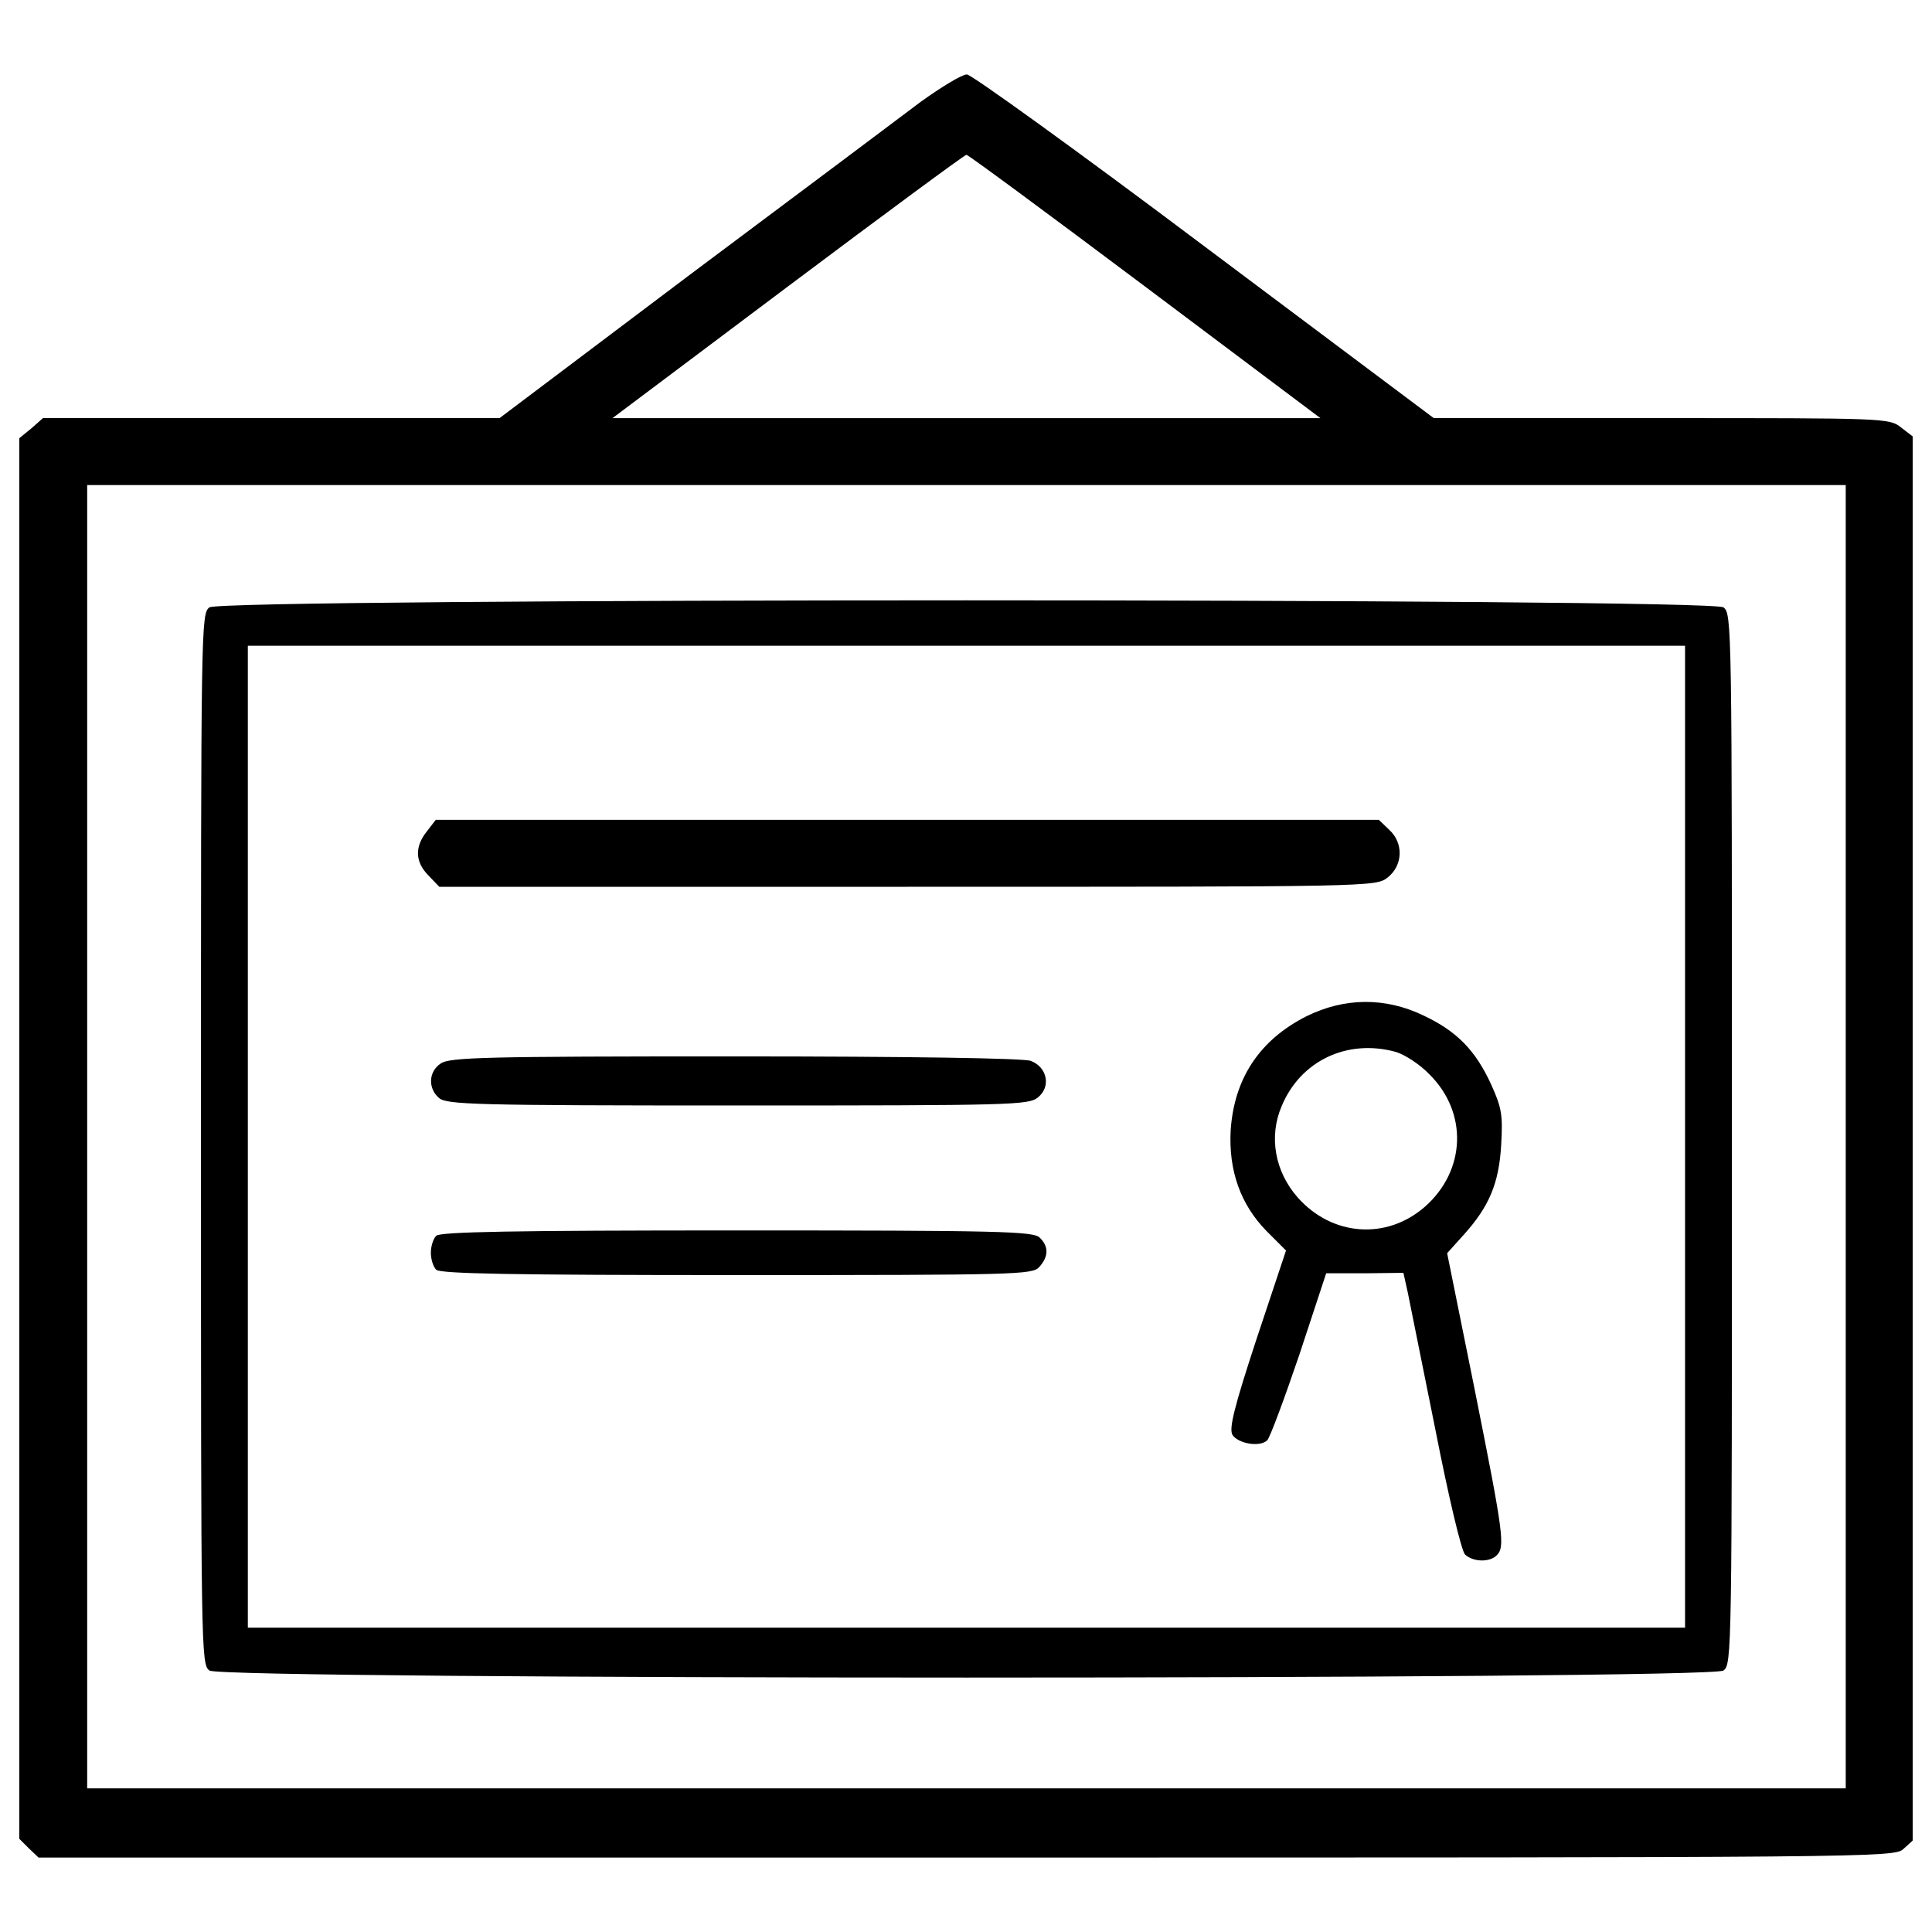
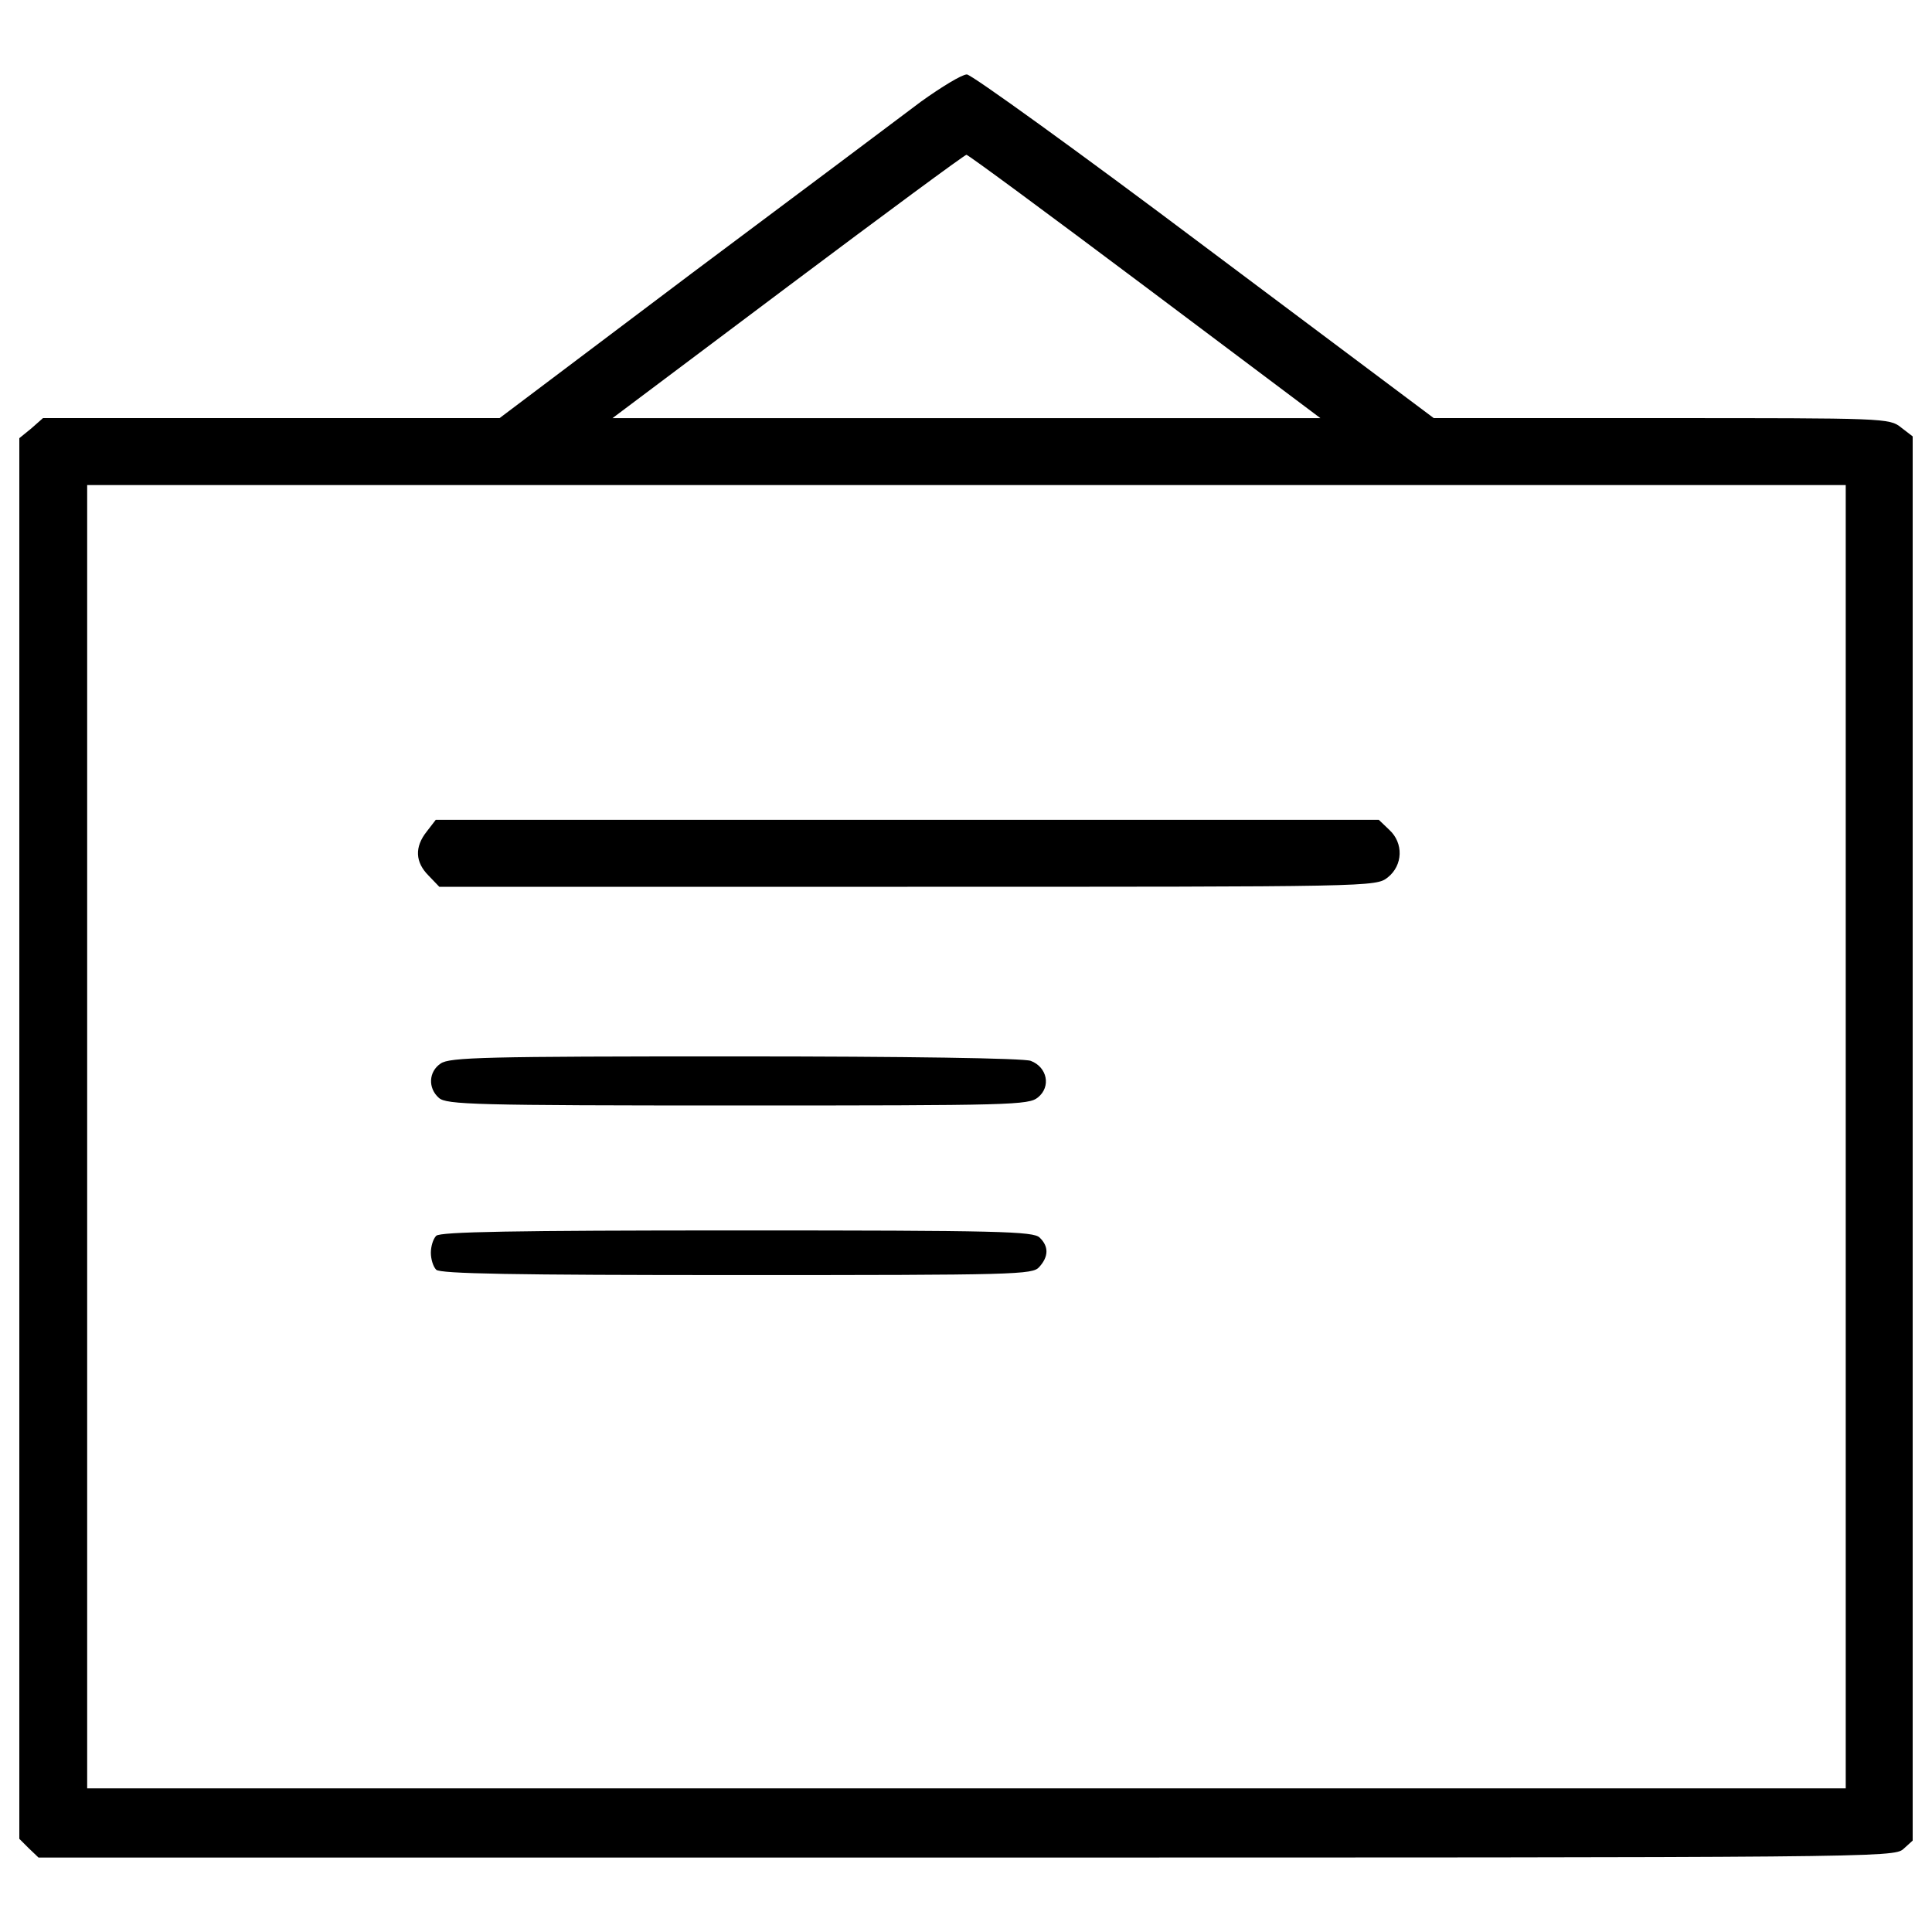
<svg xmlns="http://www.w3.org/2000/svg" version="1.1" x="0px" y="0px" viewBox="0 0 1000 1000" enable-background="new 0 0 1000 1000" xml:space="preserve">
  <g>
    <g transform="translate(0,511) scale(0.1,-0.1)">
      <path d="M4766.7,4583.8c-104-78.5-639.9-480.5-1187.5-889.4l-993.4-748.5H1403H222.5l-60.1-53.1l-62.4-50.8V-782.9v-3624.7l48.5-48.5l50.8-48.5H5000c4689.8,0,4803,0,4851.5,43.9l48.5,43.9v3634v3634l-60.1,46.2c-60.1,48.5-83.2,48.5-1240.6,48.5H7421.1l-1187.5,889.4c-651.5,489.8-1205.9,889.4-1229,889.4C4979.2,4724.7,4872.9,4660,4766.7,4583.8z M5926.4,3627.3l907.9-681.5h-1832h-1832l907.9,681.5c499,374.3,914.9,681.5,924.1,681.5S5427.4,4001.6,5926.4,3627.3z M9553.5-773.7v-3372.9H5002.3H451.2v3372.9v3372.9h4551.2h4551.1V-773.7z" />
-       <path d="M1084.2,1966.3c-43.9-32.3-43.9-87.8-43.9-2751.5c0-2663.7,0-2719.1,43.9-2751.5c69.3-48.5,7767-48.5,7836.3,0c43.9,32.3,43.9,87.8,43.9,2751.5c0,2663.7,0,2719.2-43.9,2751.5C8851.2,2014.8,1153.5,2014.8,1084.2,1966.3z M8721.8-773.7v-2541.2H5002.3H1282.8v2541.2v2541.2h3719.5h3719.5V-773.7z" />
      <path d="M2209.2,806.5c-64.7-80.9-60.1-159.4,9.2-228.7l55.4-57.8h2423.4c2416.5,0,2423.4,0,2485.8,48.5c78.5,62.4,83.2,177.9,6.9,247.2l-53.1,50.8H4697.4H2255.4L2209.2,806.5z" />
-       <path d="M6762.7-149.9C6520.1-272.3,6388.5-471,6370-739c-11.6-210.2,50.8-385.8,187.1-524.4l99.3-99.3L6504-1820.2c-117.8-358.1-143.2-464.4-124.8-496.7c30.1-46.2,143.2-64.7,180.2-27.7c13.8,13.8,87.8,212.5,166.3,443.6l138.6,420.5h201l198.7,2.3l23.1-104c11.6-57.8,76.2-378.9,143.2-711.5c67-341.9,134-623.8,152.5-642.2c41.6-39.3,127.1-41.6,164-4.6c43.9,43.9,37,104-113.2,854.8l-143.2,709.2l83.2,92.4c134,147.8,184.8,268,196.4,466.7c9.3,157.1,2.3,194.1-50.8,311.9c-80.9,177.9-177.9,277.2-348.8,358.1C7171.6-50.6,6959.1-52.9,6762.7-149.9z M7224.8-334.7c46.2-13.9,124.7-64.7,173.3-115.5c201-198.7,189.4-499-23.1-686.1c-198.7-173.3-480.5-152.5-658.4,48.5c-117.8,134-150.2,314.2-83.2,471.3C6730.4-380.9,6972.9-265.4,7224.8-334.7z" />
      <path d="M2280.9-394.8c-62.4-41.6-67-127.1-9.2-177.9c39.3-34.7,180.2-39.3,1545.6-39.3c1423.1,0,1506.2,2.3,1554.8,41.6c69.3,55.5,48.5,157.1-37,189.4c-34.7,13.8-639.9,23.1-1529.4,23.1C2509.6-357.8,2327.1-362.4,2280.9-394.8z" />
      <path d="M2257.8-1286.5c-16.2-16.2-27.7-55.4-27.7-87.8c0-32.4,11.6-71.6,27.7-87.8c20.8-20.8,397.4-27.7,1554.8-27.7c1453.1,0,1531.7,2.3,1566.3,41.6c48.5,53.1,50.8,106.3,2.3,152.5c-32.3,32.3-205.6,37-1566.3,37C2657.4-1258.8,2278.6-1265.7,2257.8-1286.5z" />
    </g>
  </g>
</svg>